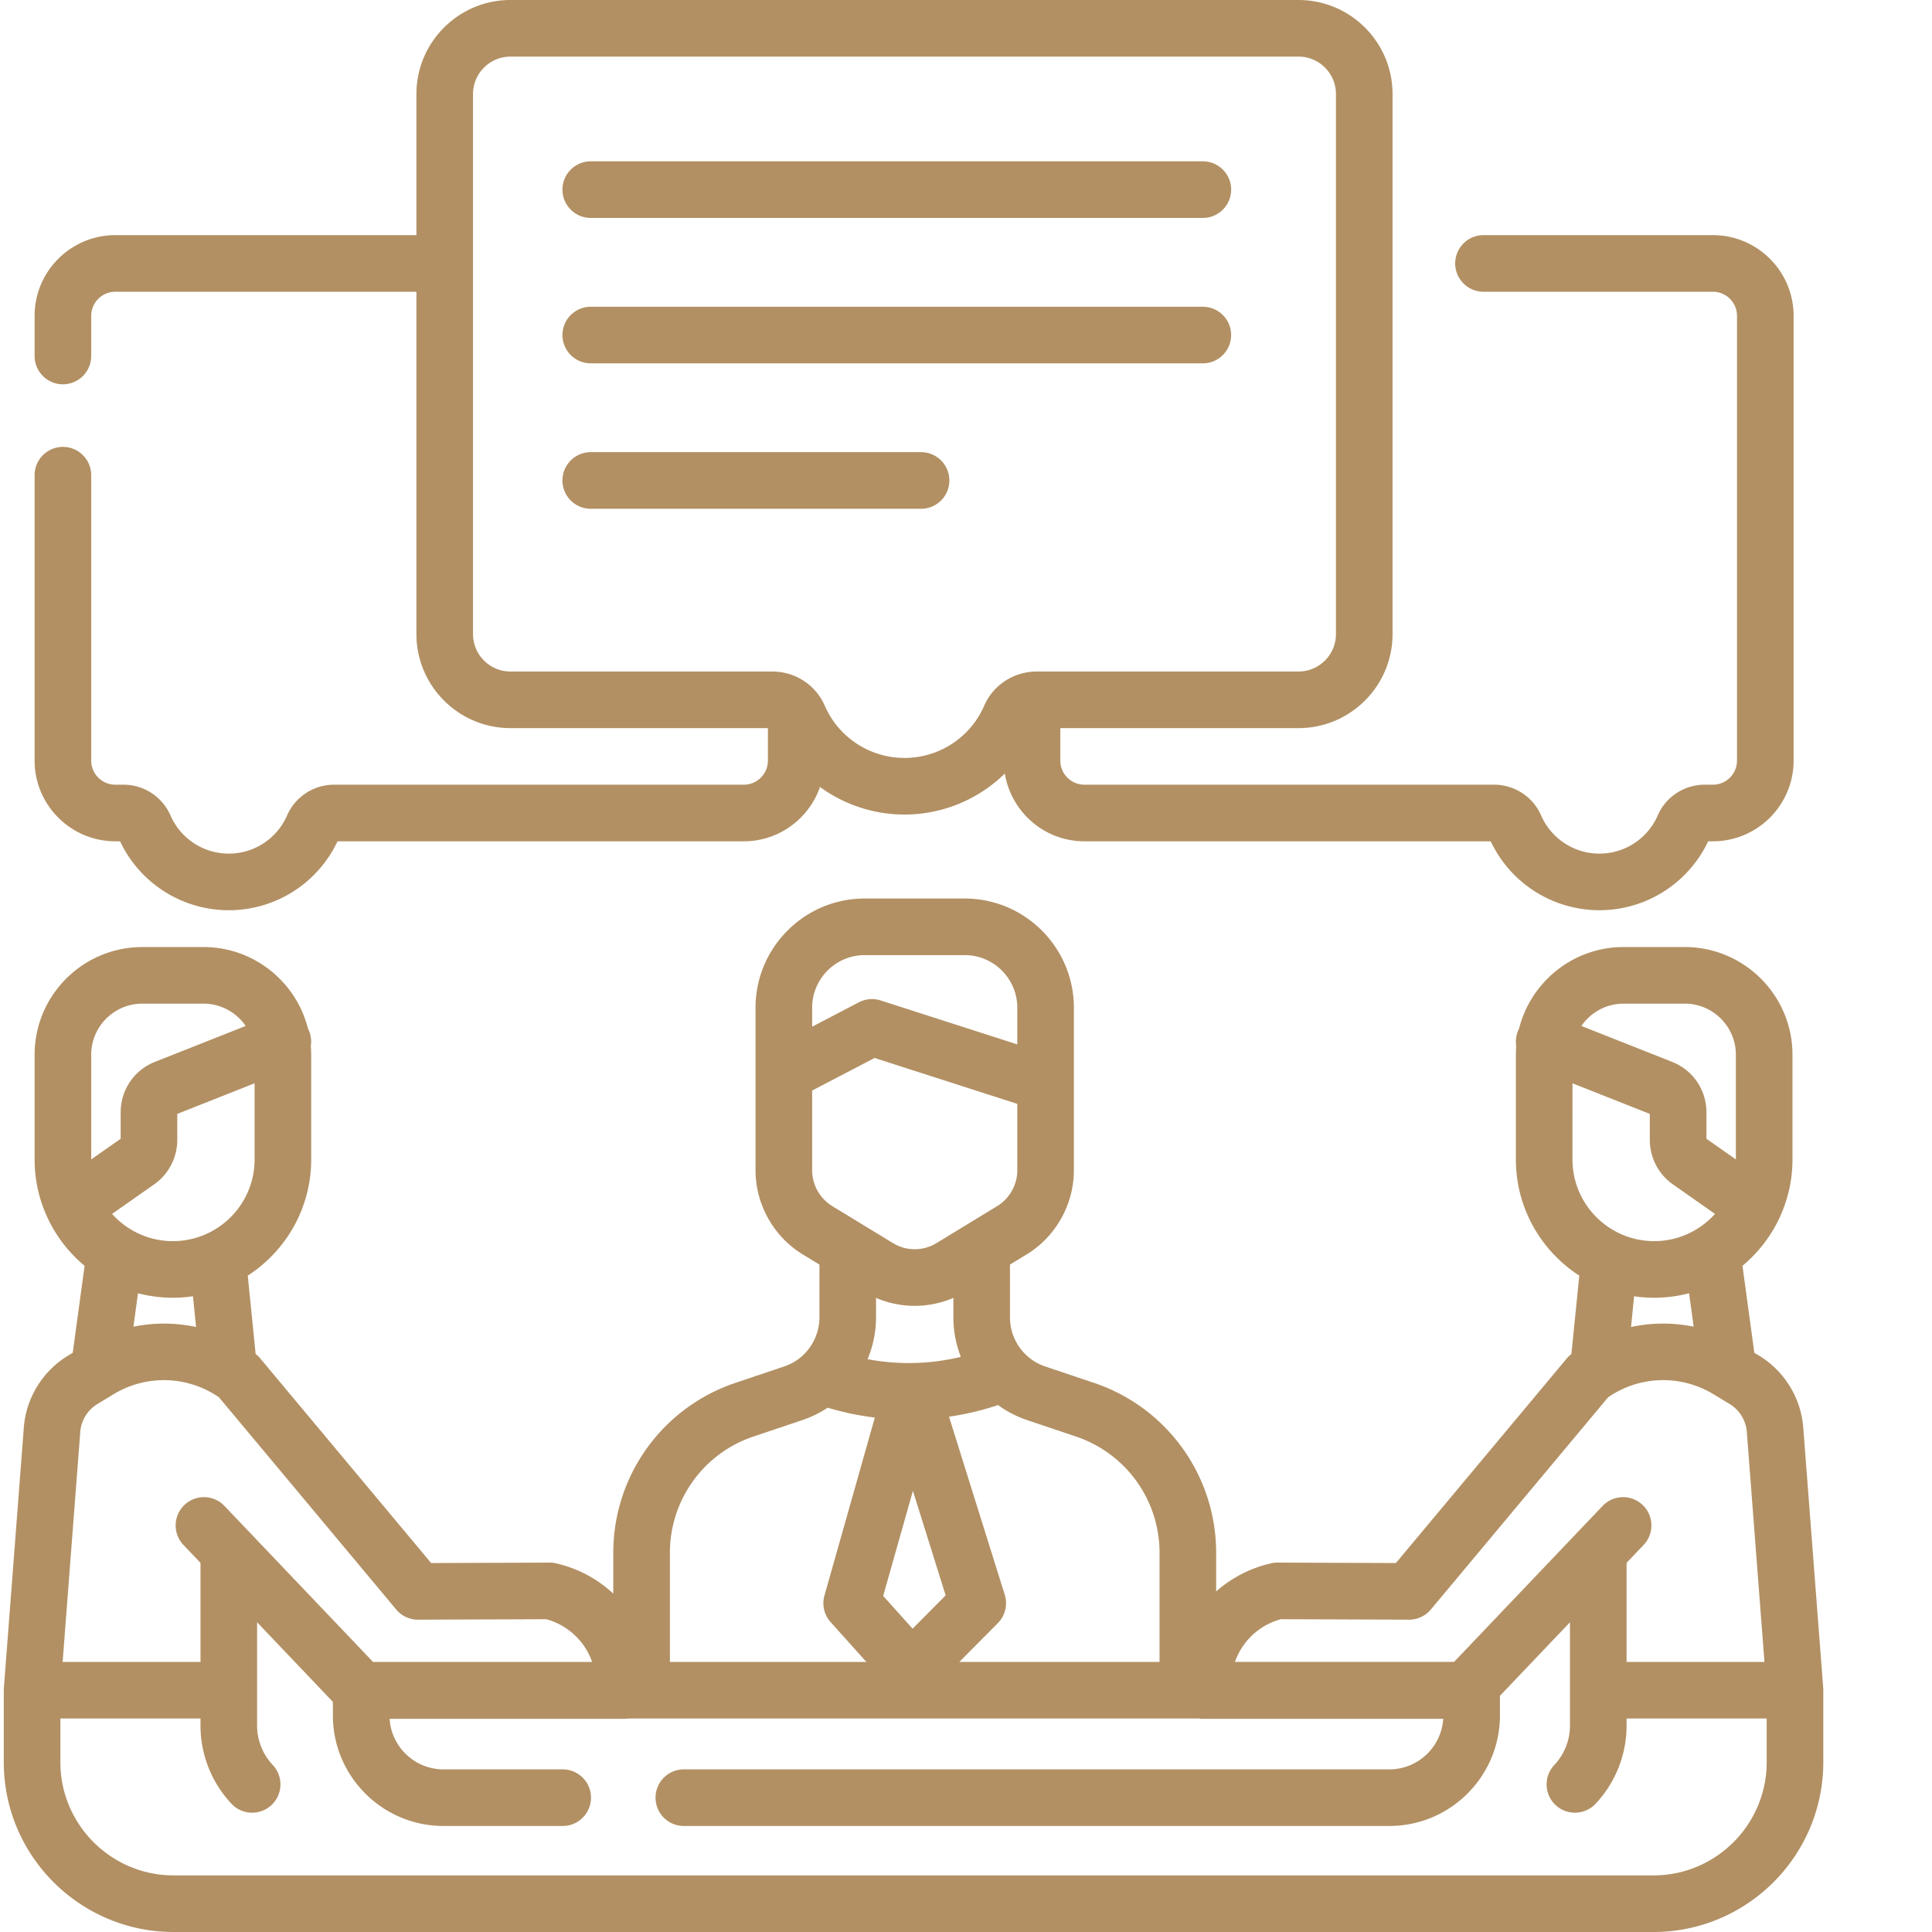
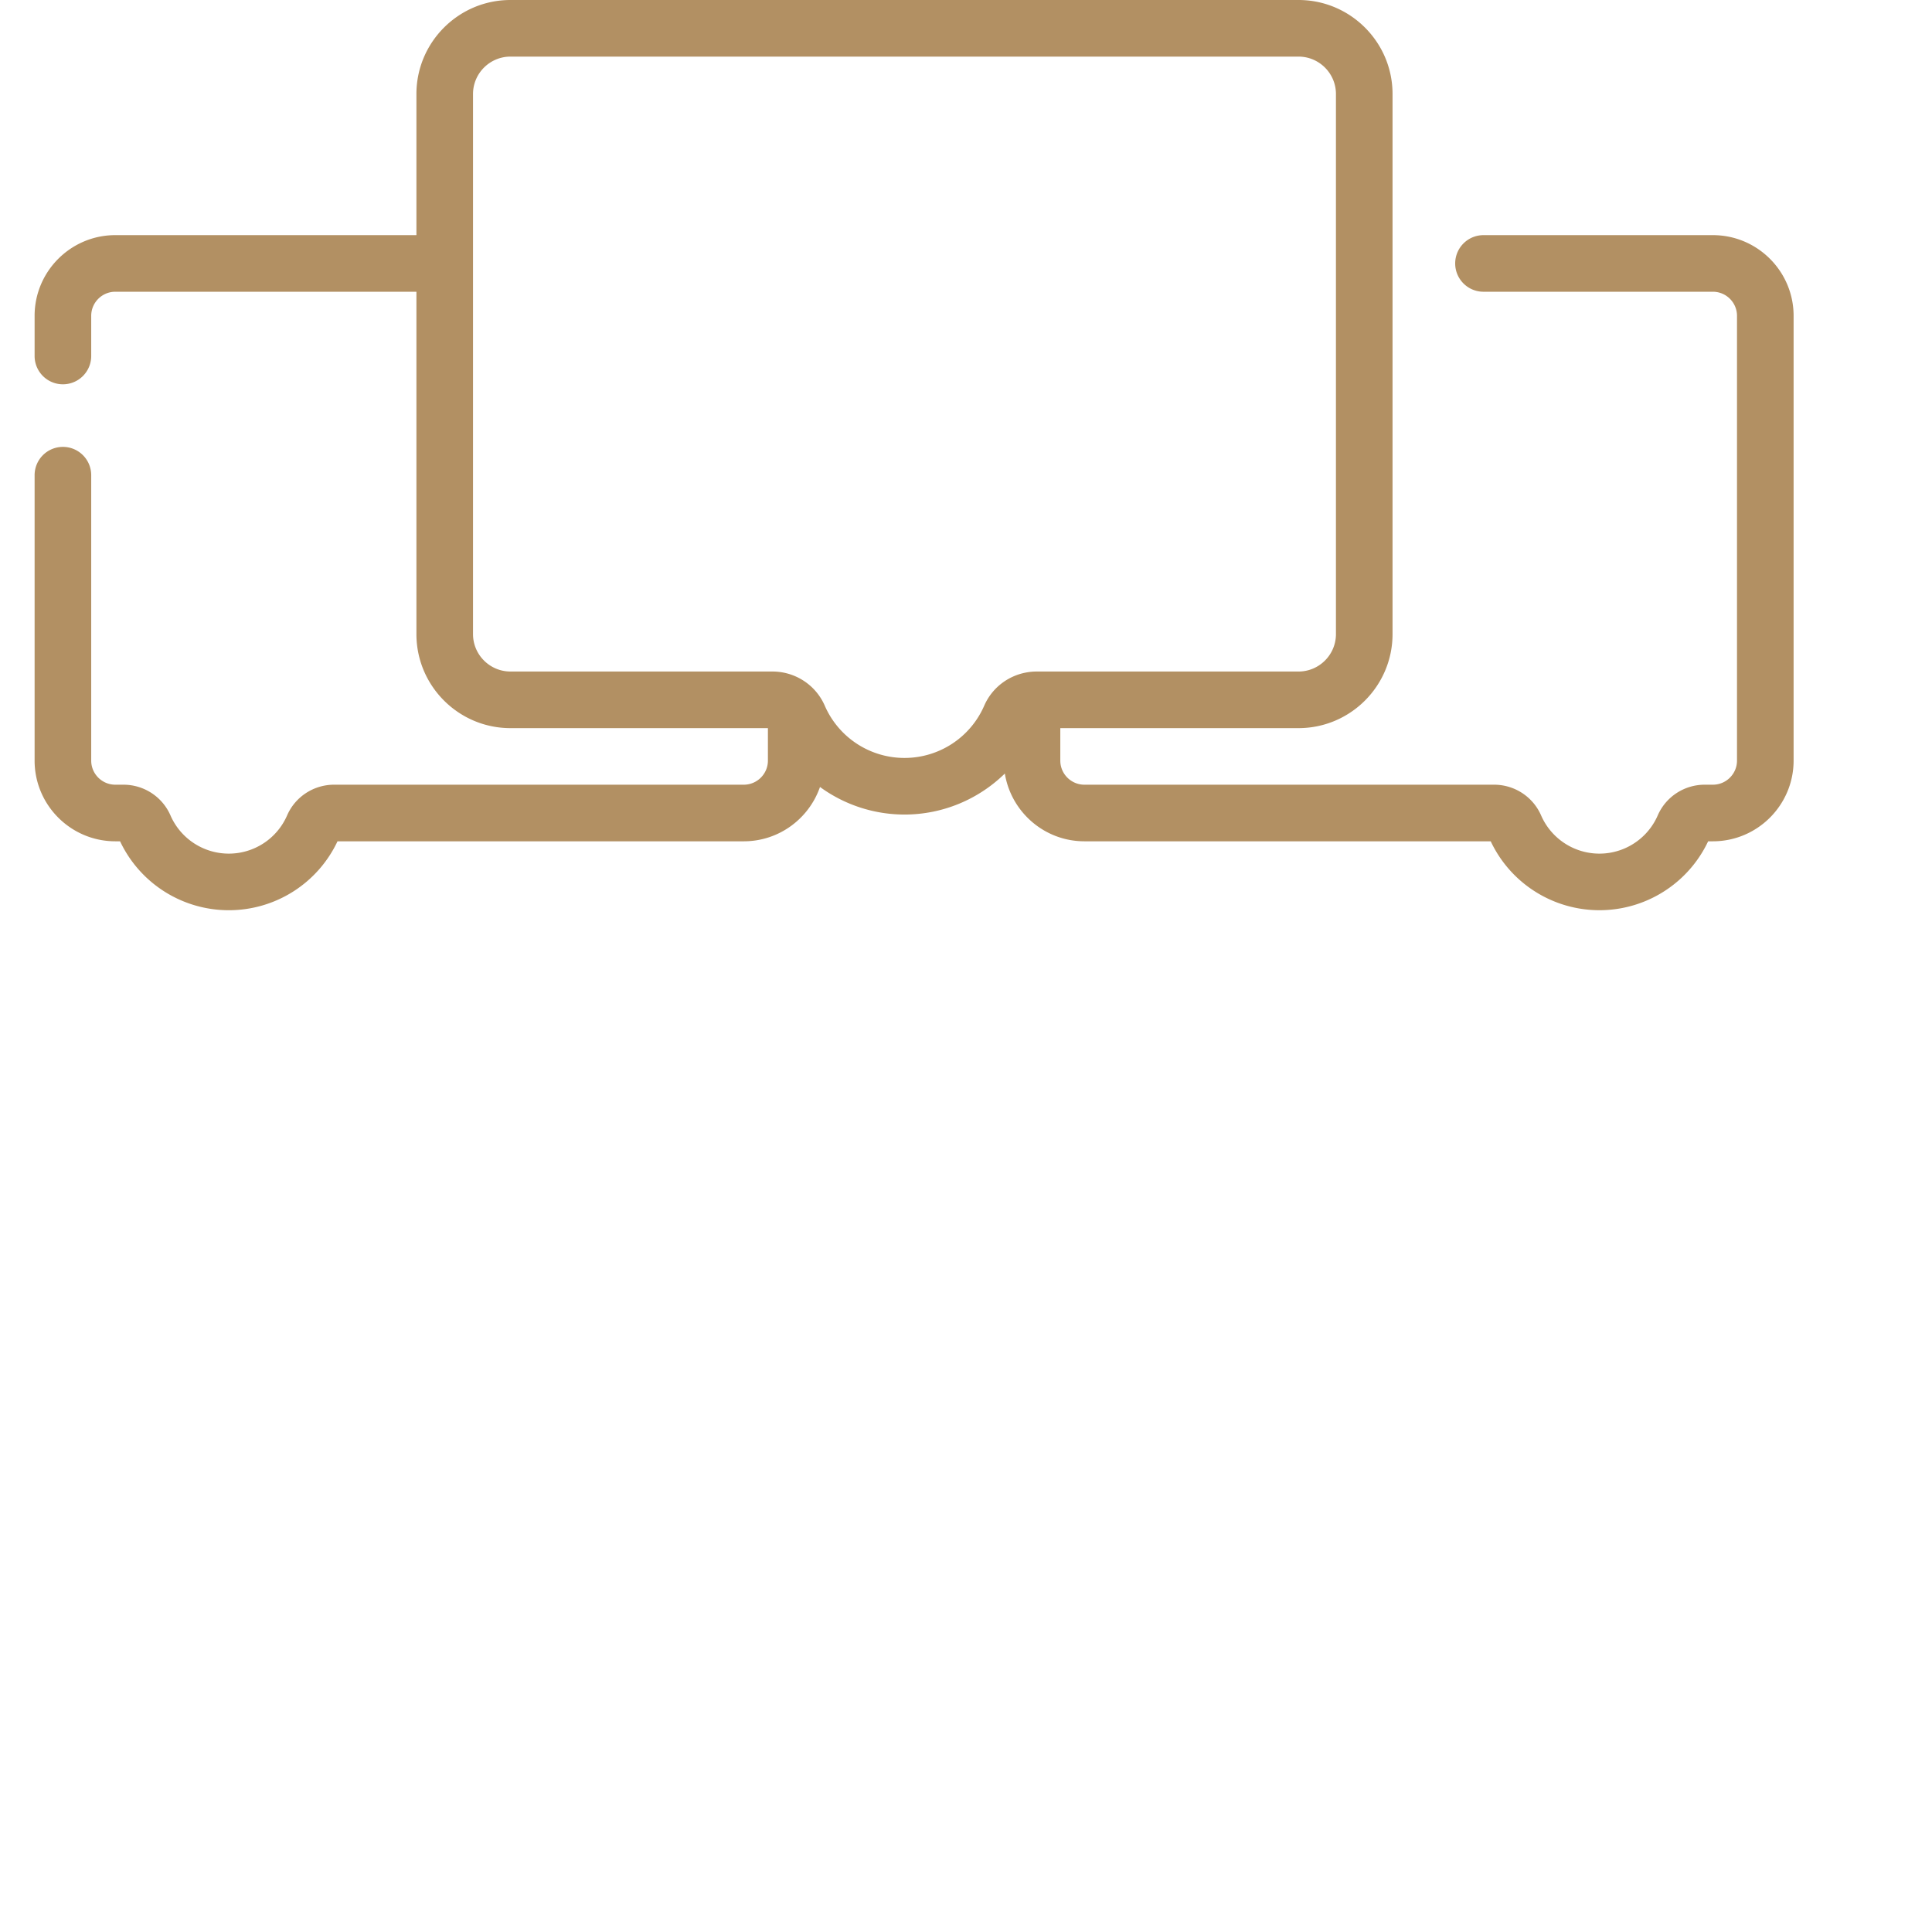
<svg xmlns="http://www.w3.org/2000/svg" version="1.1" width="512" height="512" x="0" y="0" viewBox="0 0 511 512" style="enable-background:new 0 0 512 512" xml:space="preserve" class="">
  <g>
-     <path d="M482.676 447.617c-.004-.09 0-.18-.004-.27l-5.285-68.952a24.55 24.55 0 0 0-11.77-19.168l-1.203-.727-3.14-23.05a36.826 36.826 0 0 0 9.68-12.419 8.44 8.44 0 0 0 .23-.508 36.393 36.393 0 0 0 3.34-15.246v-27.761c0-15.739-12.81-28.54-28.547-28.54H429.77c-13.344 0-24.575 9.204-27.688 21.59a7.468 7.468 0 0 0-.762 4.66 29.464 29.464 0 0 0-.097 2.286v27.765c0 12.895 6.703 24.246 16.804 30.778l-2.086 20.77c-.43.331-.832.702-1.18 1.12l-45.327 54.274-31.403-.114a6.996 6.996 0 0 0-1.707.192c-5.57 1.281-10.511 3.894-14.535 7.46v-10.253a47.468 47.468 0 0 0-32.32-45.012l-12.965-4.363a13.574 13.574 0 0 1-5.531-3.508 13.716 13.716 0 0 1-3.817-9.539v-13.96l4.41-2.684c7.723-4.708 12.524-13.254 12.524-22.305v-43.067c0-15.96-12.977-28.949-28.926-28.949h-26.52c-15.949 0-28.921 12.988-28.921 28.95v43.066c0 9.05 4.797 17.597 12.523 22.305l4.414 2.69v13.958c0 3.82-1.605 7.504-4.39 10.102a13.505 13.505 0 0 1-4.973 2.949l-12.95 4.355a47.466 47.466 0 0 0-32.32 45.016v10.828c-4.132-3.86-9.3-6.688-15.164-8.035a7.17 7.17 0 0 0-1.707-.192l-31.402.11-45.328-54.27a7.313 7.313 0 0 0-1.18-1.125l-2.086-20.77c10.102-6.53 16.809-17.882 16.809-30.777v-27.761c0-.774-.043-1.532-.102-2.29a7.486 7.486 0 0 0-.426-3.933 7.184 7.184 0 0 0-.336-.723c-3.109-12.39-14.34-21.593-27.687-21.593h-16.2c-15.741 0-28.546 12.804-28.546 28.539v27.761c0 5.442 1.2 10.602 3.336 15.246.07.172.148.344.23.512a36.85 36.85 0 0 0 9.68 12.414l-3.14 23.055-1.2.726c-6.785 4.098-11.187 11.266-11.77 19.149L.524 447.352c-.007.09-.003.18-.007.27-.004.1-.016.198-.016.304V467c0 24.813 20.195 45 45.02 45h392.152c24.824 0 45.02-20.187 45.02-45.004v-19.074c0-.106-.012-.203-.016-.305zm-52.906-181.64h16.207c7.468 0 13.546 6.074 13.546 13.539v27.742l-7.804-5.477v-7.008c0-5.937-3.57-11.187-9.094-13.37l-24.035-9.512c2.441-3.567 6.539-5.914 11.18-5.914zm-13.547 21.109 20.496 8.11v6.906c0 4.68 2.285 9.082 6.12 11.773l11.153 7.824c-3.965 4.426-9.722 7.215-16.12 7.215-11.938 0-21.65-9.707-21.65-21.637zm21.652 56.828c3.195 0 6.297-.414 9.254-1.187l1.207 8.855a40.543 40.543 0 0 0-16.598.086l.817-8.145c1.738.254 3.511.391 5.32.391zm-98.957 85.195 33.988.121h.028a7.487 7.487 0 0 0 5.754-2.69l46.972-56.24a25.686 25.686 0 0 1 27.93-.816l4.27 2.579a9.553 9.553 0 0 1 4.57 7.46l4.668 60.899h-36.54v-26.25l4.512-4.738a7.5 7.5 0 1 0-10.86-10.348l-39.366 41.336h-58.067a17.828 17.828 0 0 1 12.141-11.313zm-54.238-48.402a32.477 32.477 0 0 1 22.11 30.797v28.918h-53.048l10.195-10.274a7.494 7.494 0 0 0 1.833-7.52L251 375.439a74.48 74.48 0 0 0 12.988-3.083 28.662 28.662 0 0 0 7.75 3.997zm-53.02-36.754a25.979 25.979 0 0 0 10.25 2.113c3.485 0 6.973-.707 10.25-2.113v5.133c0 3.644.68 7.195 1.969 10.5a59.759 59.759 0 0 1-12.524 1.625 59.712 59.712 0 0 1-12.19-1.008 28.836 28.836 0 0 0 2.245-11.117zm9.774 51.133 8.671 27.707-8.761 8.824-7.793-8.683zm-12.786-141.969h26.52c7.68 0 13.926 6.258 13.926 13.95v9.71l-36.207-11.648a7.525 7.525 0 0 0-5.77.488l-12.39 6.469v-5.02c0-7.691 6.246-13.949 13.921-13.949zm-13.921 35.89 16.55-8.636 37.817 12.164v17.598c0 3.855-2.043 7.492-5.328 9.496l-16.09 9.805a11.052 11.052 0 0 1-11.531 0l-16.09-9.805a11.187 11.187 0 0 1-5.328-9.496zm-15.59 91.704 12.925-4.352a28.328 28.328 0 0 0 6.778-3.308 74.63 74.63 0 0 0 12.5 2.62l-13.348 47.153a7.489 7.489 0 0 0 1.633 7.051l9.465 10.547H177.03v-28.918c0-13.961 8.883-26.34 22.106-30.793zM45.32 328.914c-6.398 0-12.152-2.789-16.12-7.215l11.155-7.824a14.405 14.405 0 0 0 6.122-11.773v-6.907l20.492-8.11v20.192c0 11.93-9.711 21.637-21.649 21.637zm-8.101-62.937h16.203c4.64 0 8.742 2.347 11.183 5.914l-24.035 9.511c-5.523 2.184-9.093 7.434-9.093 13.371v7.008l-7.805 5.477v-27.742c0-7.465 6.074-13.54 13.547-13.54zm8.101 77.937c1.805 0 3.582-.137 5.317-.39l.82 8.144a40.544 40.544 0 0 0-16.598-.082l1.207-8.856a36.704 36.704 0 0 0 9.254 1.184zm-24.554 35.59a9.53 9.53 0 0 1 4.57-7.441l4.266-2.579a25.693 25.693 0 0 1 27.93.817l46.972 56.238a7.5 7.5 0 0 0 5.758 2.691h.023l33.988-.12c5.79 1.593 10.243 5.874 12.141 11.312H98.352L58.98 399.086c-2.855-3-7.601-3.113-10.601-.258s-3.113 7.606-.258 10.606l4.512 4.738v26.25H16.098zm446.925 87.492c0 16.543-13.464 30.004-30.015 30.004H45.52c-16.551 0-30.02-13.46-30.02-30.004v-11.574h37.133v1.836a30.234 30.234 0 0 0 8.222 20.762 7.481 7.481 0 0 0 5.47 2.363c1.84 0 3.683-.672 5.132-2.031a7.504 7.504 0 0 0 .332-10.606 15.258 15.258 0 0 1-4.156-10.488v-27.336l20.086 21.086v3.594c0 16.156 13.148 29.3 29.312 29.3h31.59a7.5 7.5 0 1 0 0-15h-31.59c-7.586 0-13.808-5.93-14.277-13.394h62.176c.367 0 .726-.035 1.082-.086h151.172c.351.05.714.086 1.082.086h63.703c-.473 7.465-6.692 13.394-14.278 13.394H180.727a7.5 7.5 0 1 0 0 15H367.69c16.16 0 29.309-13.144 29.309-29.3v-4.875c0-.102-.012-.204-.016-.305l18.575-19.5v27.336c0 3.914-1.473 7.637-4.153 10.488a7.504 7.504 0 0 0 .332 10.606 7.47 7.47 0 0 0 5.133 2.03c2 0 3.992-.792 5.469-2.362a30.23 30.23 0 0 0 8.219-20.762v-1.836h37.132zm0 0" fill="#b29063" opacity="1" data-original="#000000" class="" />
    <path d="M30.063 222.953h1.257a31.858 31.858 0 0 0 28.817 18.266 31.823 31.823 0 0 0 28.808-18.266h107.668c9.348 0 17.29-6.031 20.196-14.398a37.991 37.991 0 0 0 22.39 7.308c10.14 0 19.617-4.039 26.594-10.867 1.652 10.164 10.465 17.957 21.09 17.957h107.672a31.856 31.856 0 0 0 57.621 0h1.258c11.793 0 21.39-9.594 21.39-21.387V83.7c0-11.793-9.597-21.386-21.39-21.386H392.64a7.5 7.5 0 0 0-7.5 7.5c0 4.144 3.355 7.5 7.5 7.5h60.793c3.523 0 6.39 2.867 6.39 6.386V201.57c0 3.52-2.867 6.383-6.39 6.383h-2.16c-5.415 0-10.301 3.192-12.454 8.137a16.856 16.856 0 0 1-30.914-.004c-2.152-4.938-7.039-8.133-12.453-8.133h-108.57c-3.524 0-6.39-2.863-6.39-6.383v-8.61h63.124c13.742 0 24.922-11.179 24.922-24.917V24.918C368.543 11.18 357.36 0 343.617 0H134.781c-13.746 0-24.926 11.18-24.926 24.918v37.395H30.062c-11.792 0-21.39 9.593-21.39 21.386v10.645a7.5 7.5 0 1 0 15 0V83.699c0-3.52 2.867-6.386 6.39-6.386h79.793v90.73c0 13.738 11.18 24.918 24.926 24.918h68.223v8.61c0 3.519-2.867 6.382-6.39 6.382H88.05c-5.418 0-10.309 3.192-12.465 8.14a16.835 16.835 0 0 1-15.45 10.126 16.859 16.859 0 0 1-15.46-10.133c-2.153-4.938-7.04-8.133-12.453-8.133h-2.16c-3.524 0-6.391-2.863-6.391-6.383v-75.64c0-4.145-3.356-7.5-7.5-7.5a7.5 7.5 0 0 0-7.5 7.5v75.64c0 11.79 9.598 21.383 21.39 21.383zm94.792-54.91V24.918c0-5.469 4.454-9.918 9.926-9.918h208.836c5.473 0 9.922 4.45 9.922 9.918v143.125c0 5.469-4.45 9.918-9.922 9.918H274.2c-.87 0-1.73.082-2.57.226-.07.012-.145.024-.215.04-4.879.906-9.07 4.152-11.09 8.793a23.024 23.024 0 0 1-21.125 13.843 23.032 23.032 0 0 1-21.125-13.843c-2.394-5.504-7.84-9.06-13.875-9.06h-69.418c-5.472 0-9.926-4.448-9.926-9.917zm0 0" fill="#b29063" opacity="1" data-original="#000000" class="" />
-     <path d="M156.055 57.754h162.21a7.5 7.5 0 0 0 7.5-7.5 7.5 7.5 0 0 0-7.5-7.5h-162.21a7.5 7.5 0 0 0-7.5 7.5 7.5 7.5 0 0 0 7.5 7.5zM156.055 96.29h162.21a7.5 7.5 0 1 0 0-15h-162.21a7.5 7.5 0 1 0 0 15zM251.094 127.328a7.5 7.5 0 0 0-7.5-7.5h-87.54a7.5 7.5 0 1 0 0 15h87.54c4.14 0 7.5-3.36 7.5-7.5zm0 0" fill="#b29063" opacity="1" data-original="#000000" class="" />
  </g>
</svg>